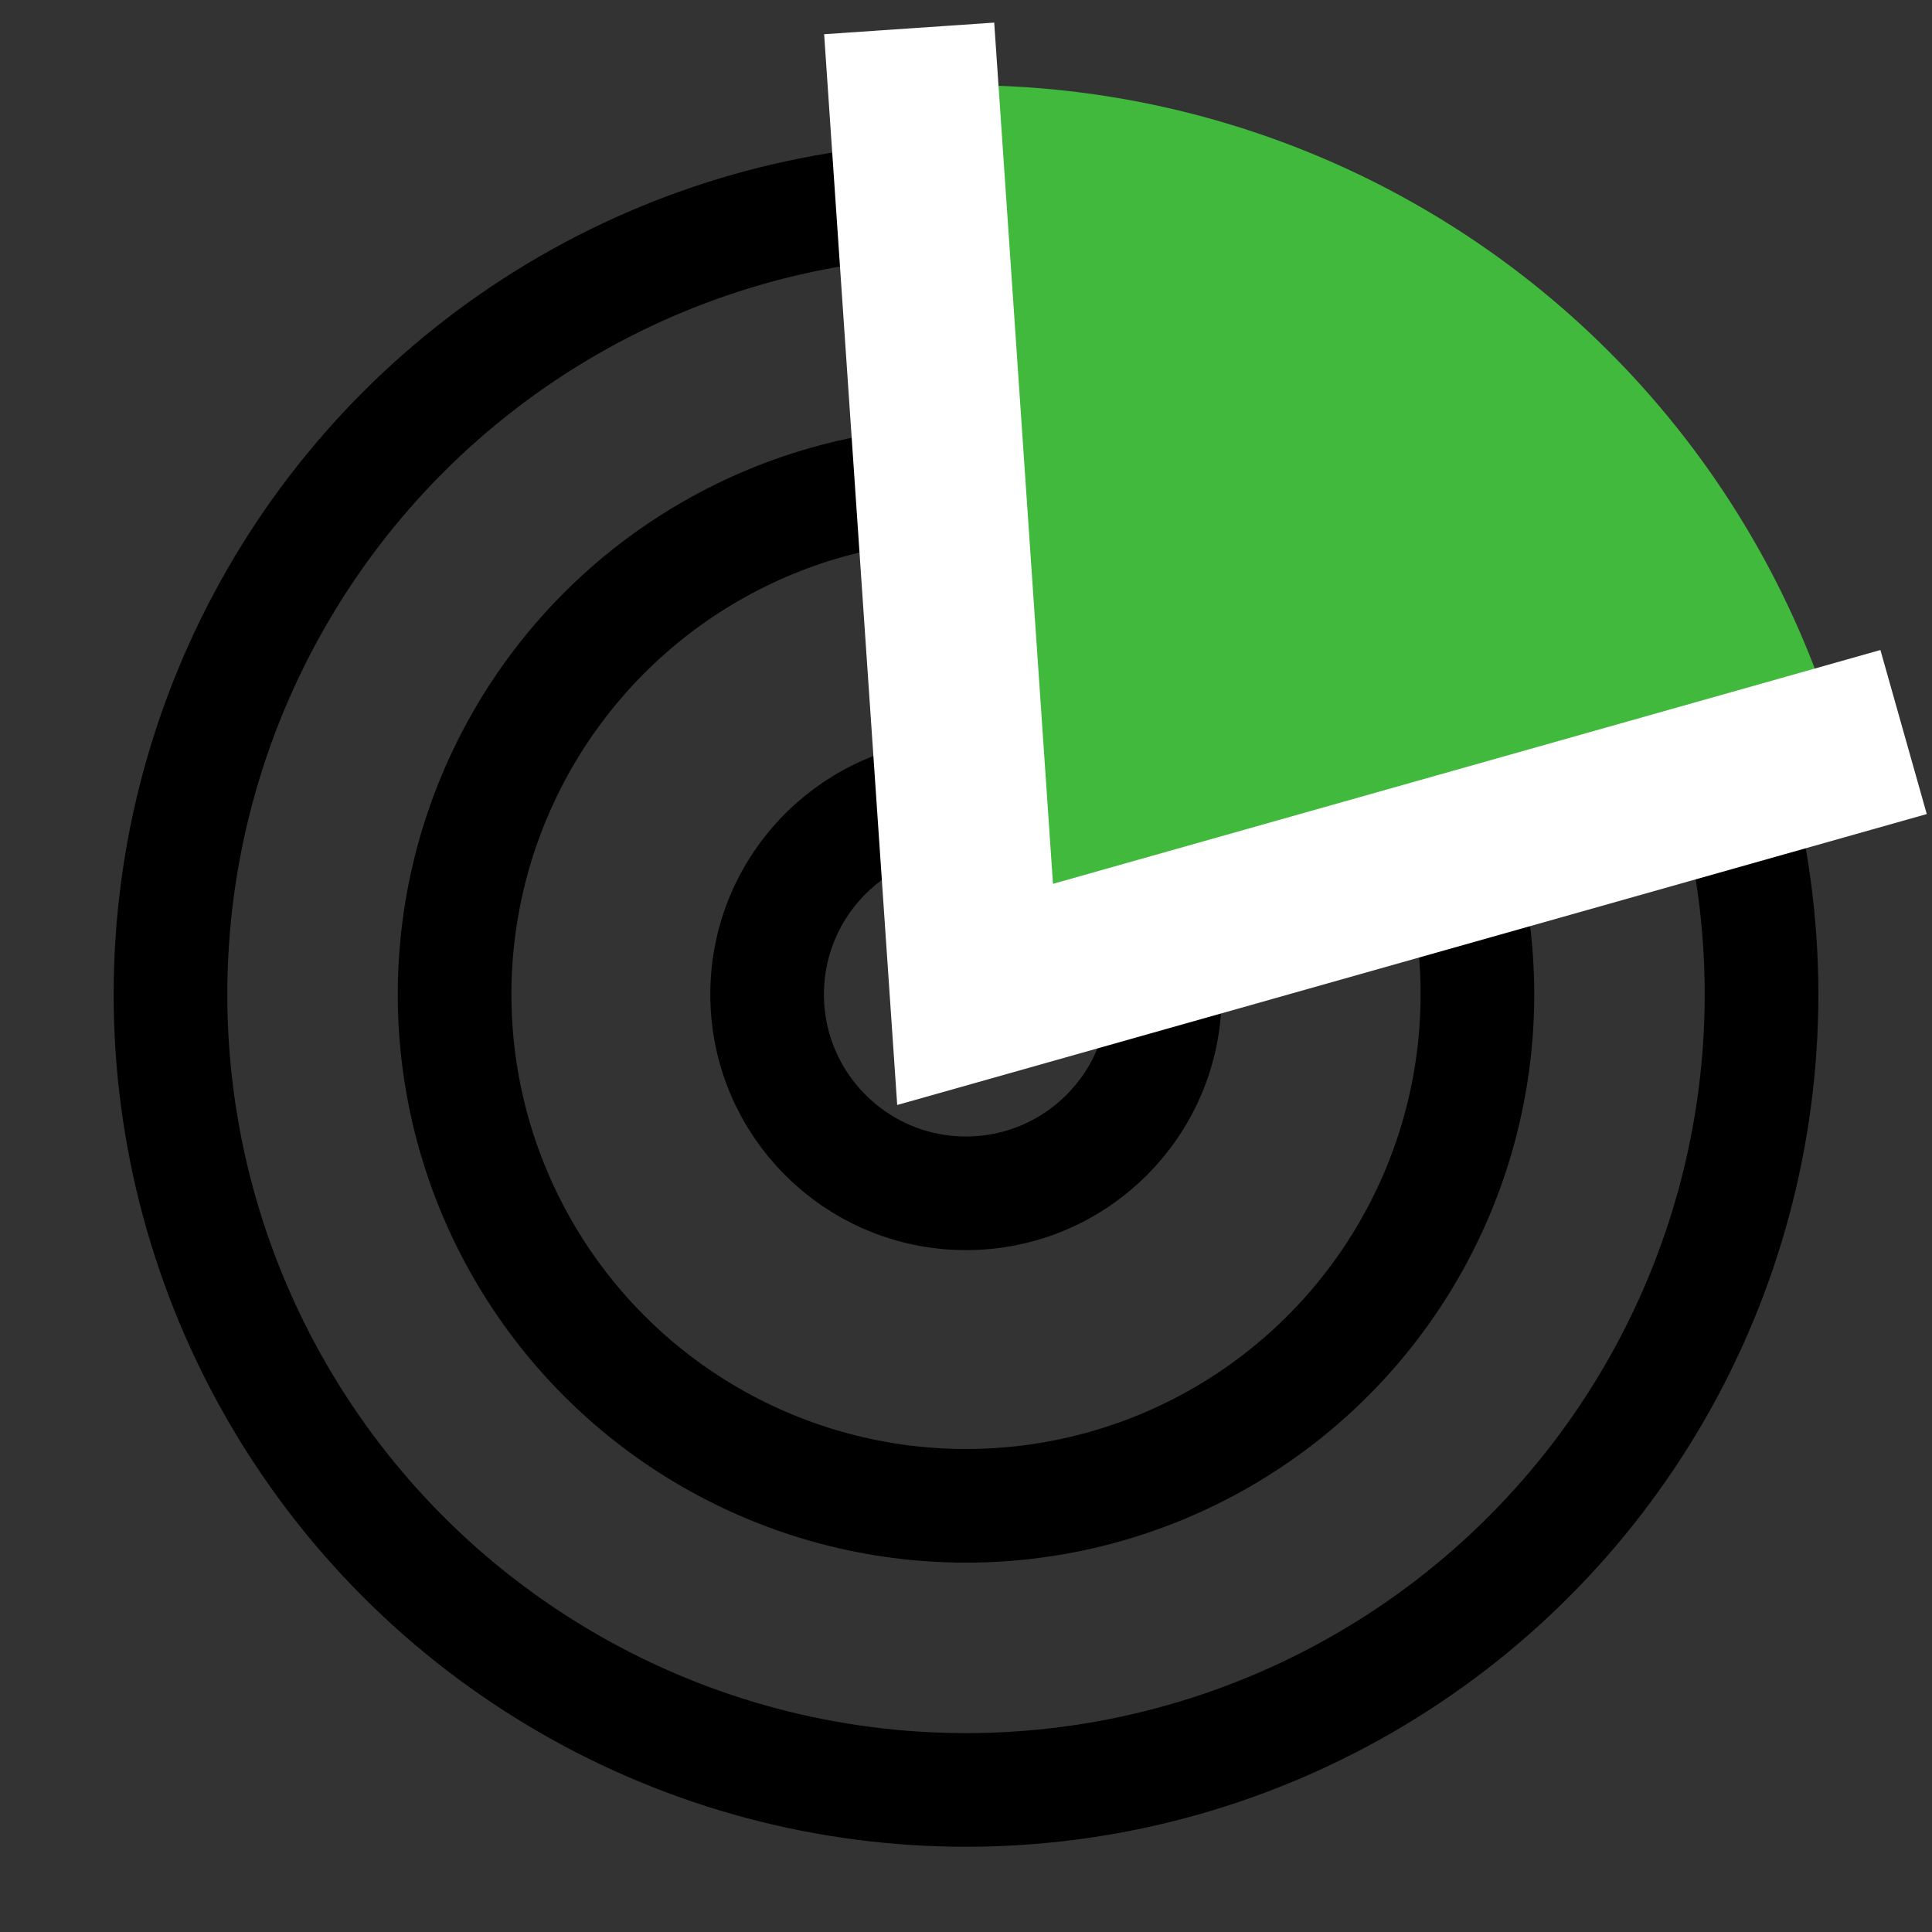
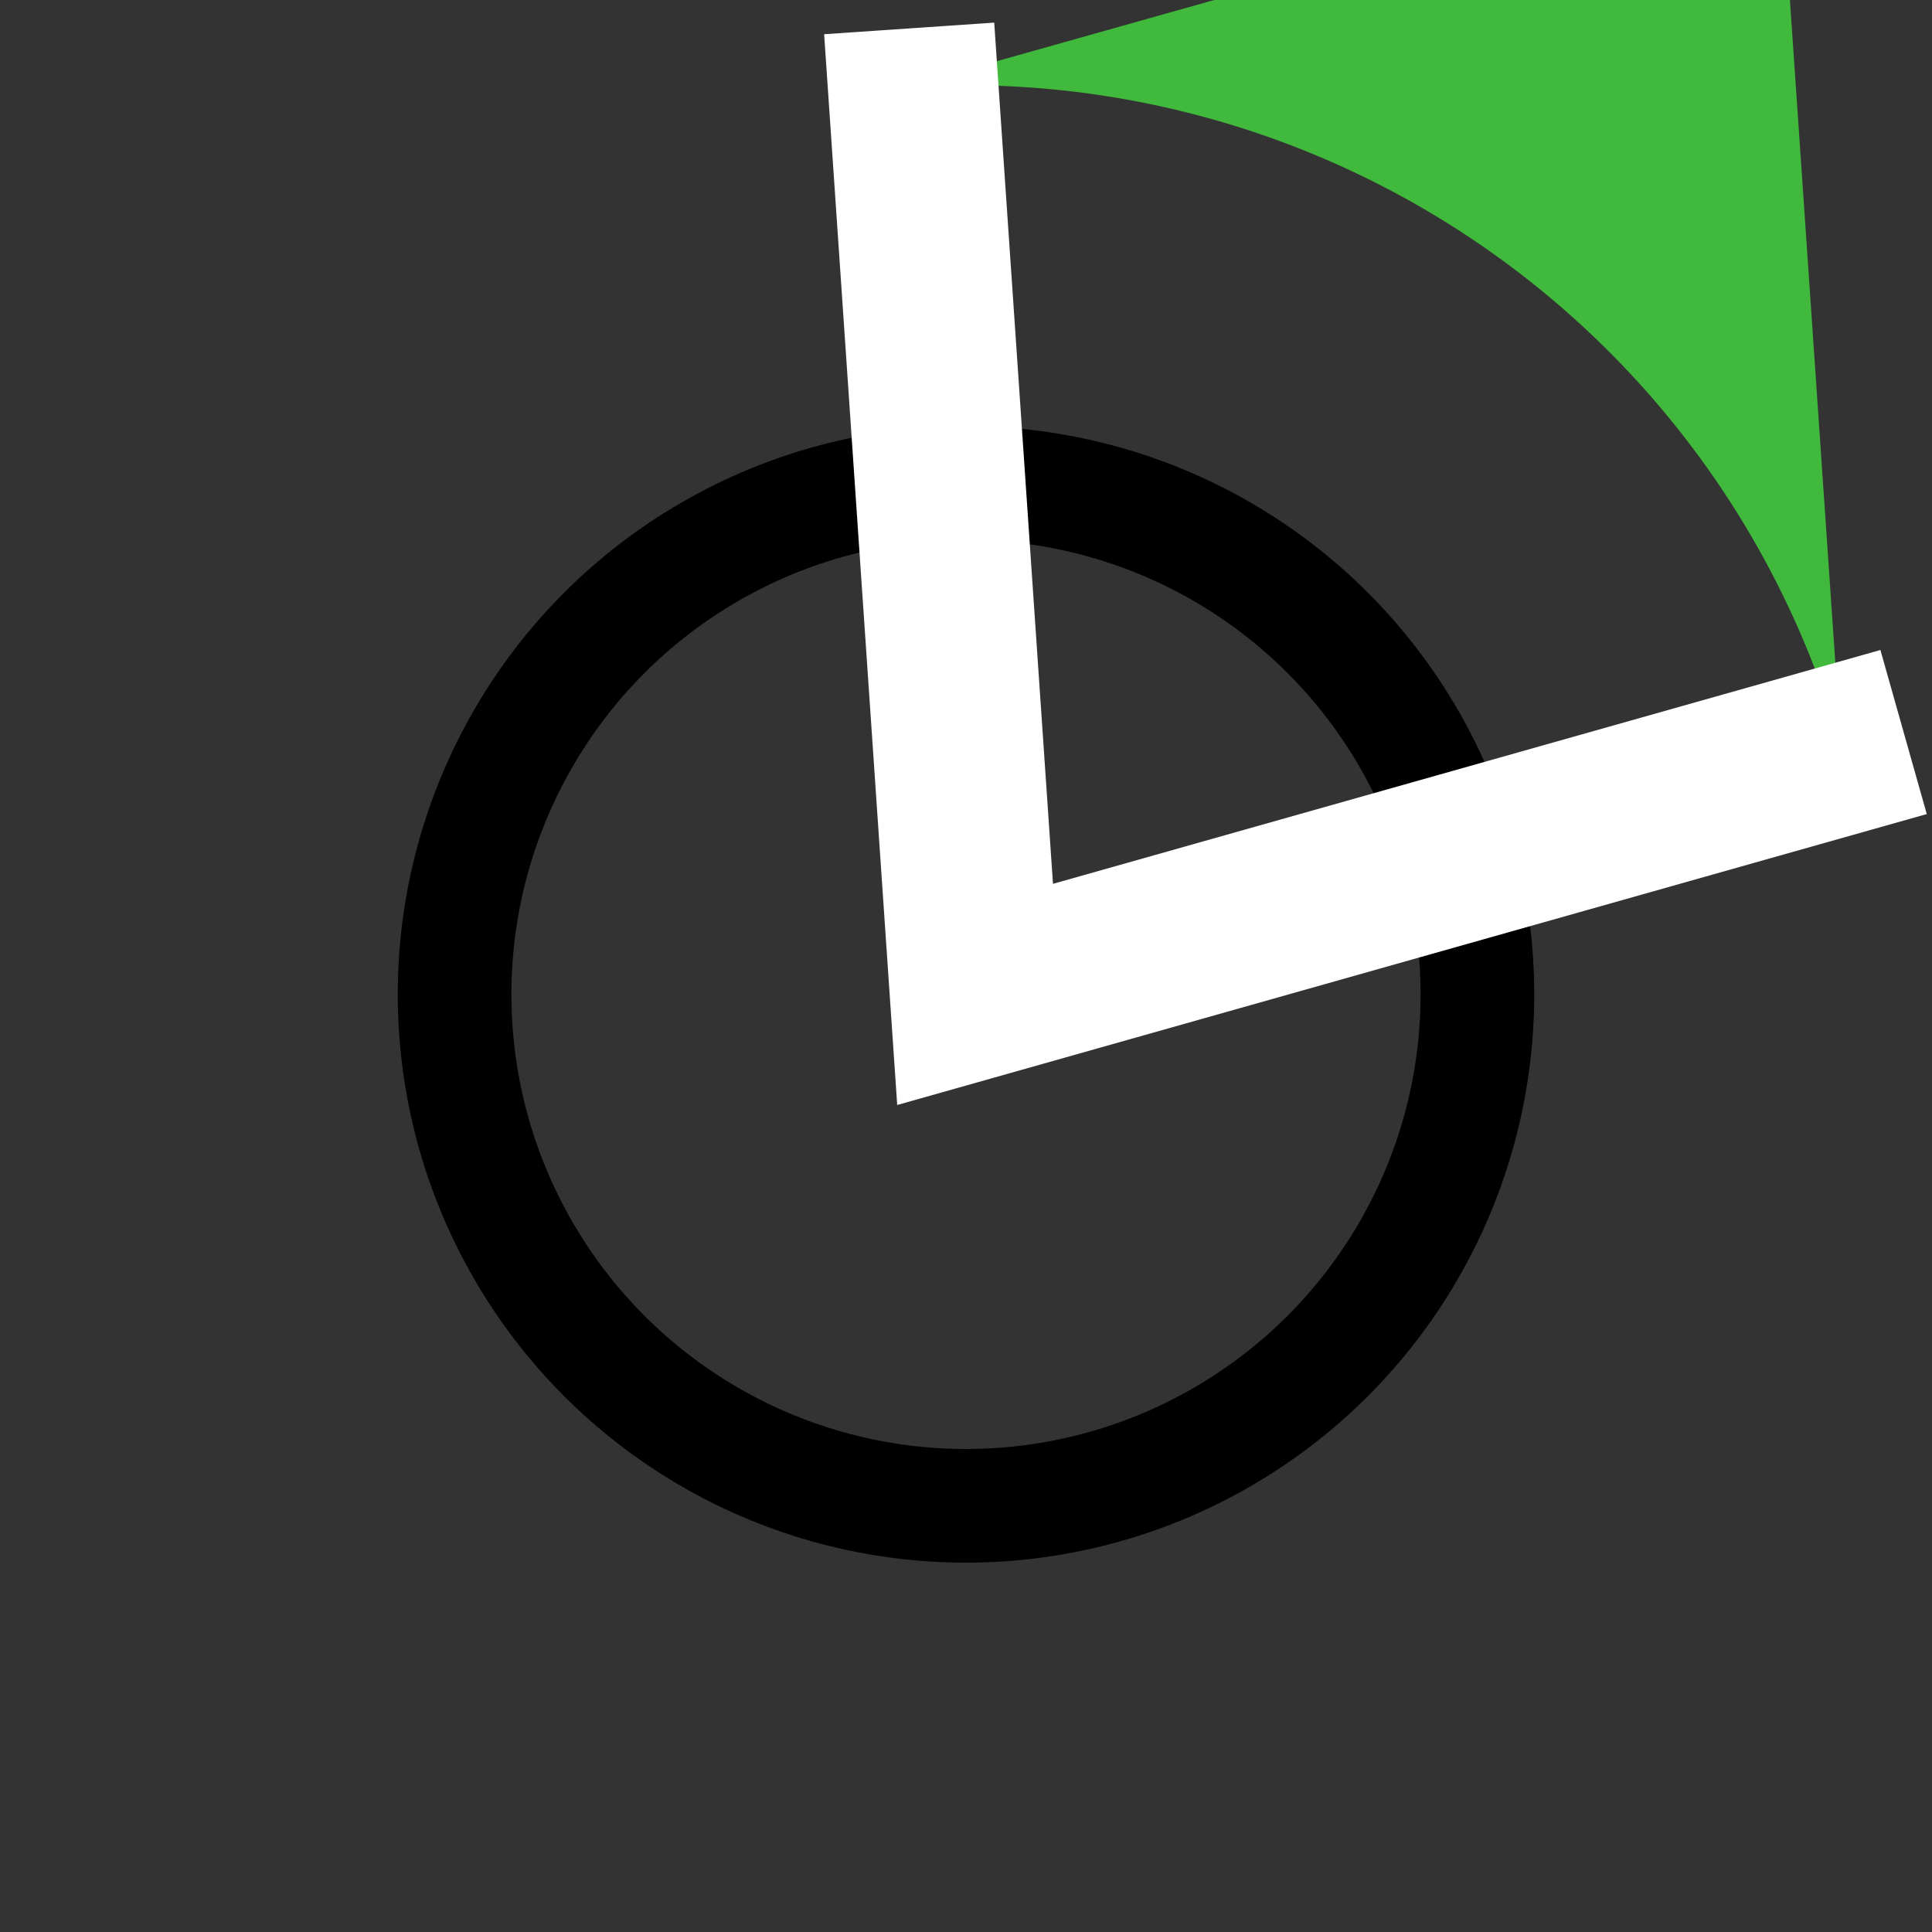
<svg xmlns="http://www.w3.org/2000/svg" width="68" height="68" fill="none">
  <rect width="100%" height="100%" fill="#333333" stroke="none" />
  <circle cx="34" cy="35" r="18" stroke="#000" stroke-width="4" />
-   <circle cx="34" cy="35" r="7" stroke="#000" stroke-width="4" />
-   <circle cx="34" cy="35" r="28" stroke="#000" stroke-width="4" />
-   <path fill="#40B93C" d="M64.803 26.329a32 32 0 0 0-32.99-23.254L34 35l30.803-8.671Z" />
+   <path fill="#40B93C" d="M64.803 26.329a32 32 0 0 0-32.99-23.254l30.803-8.671Z" />
  <path stroke="#fff" stroke-width="6" d="M67 25.765 34.32 35 32 1" />
</svg>